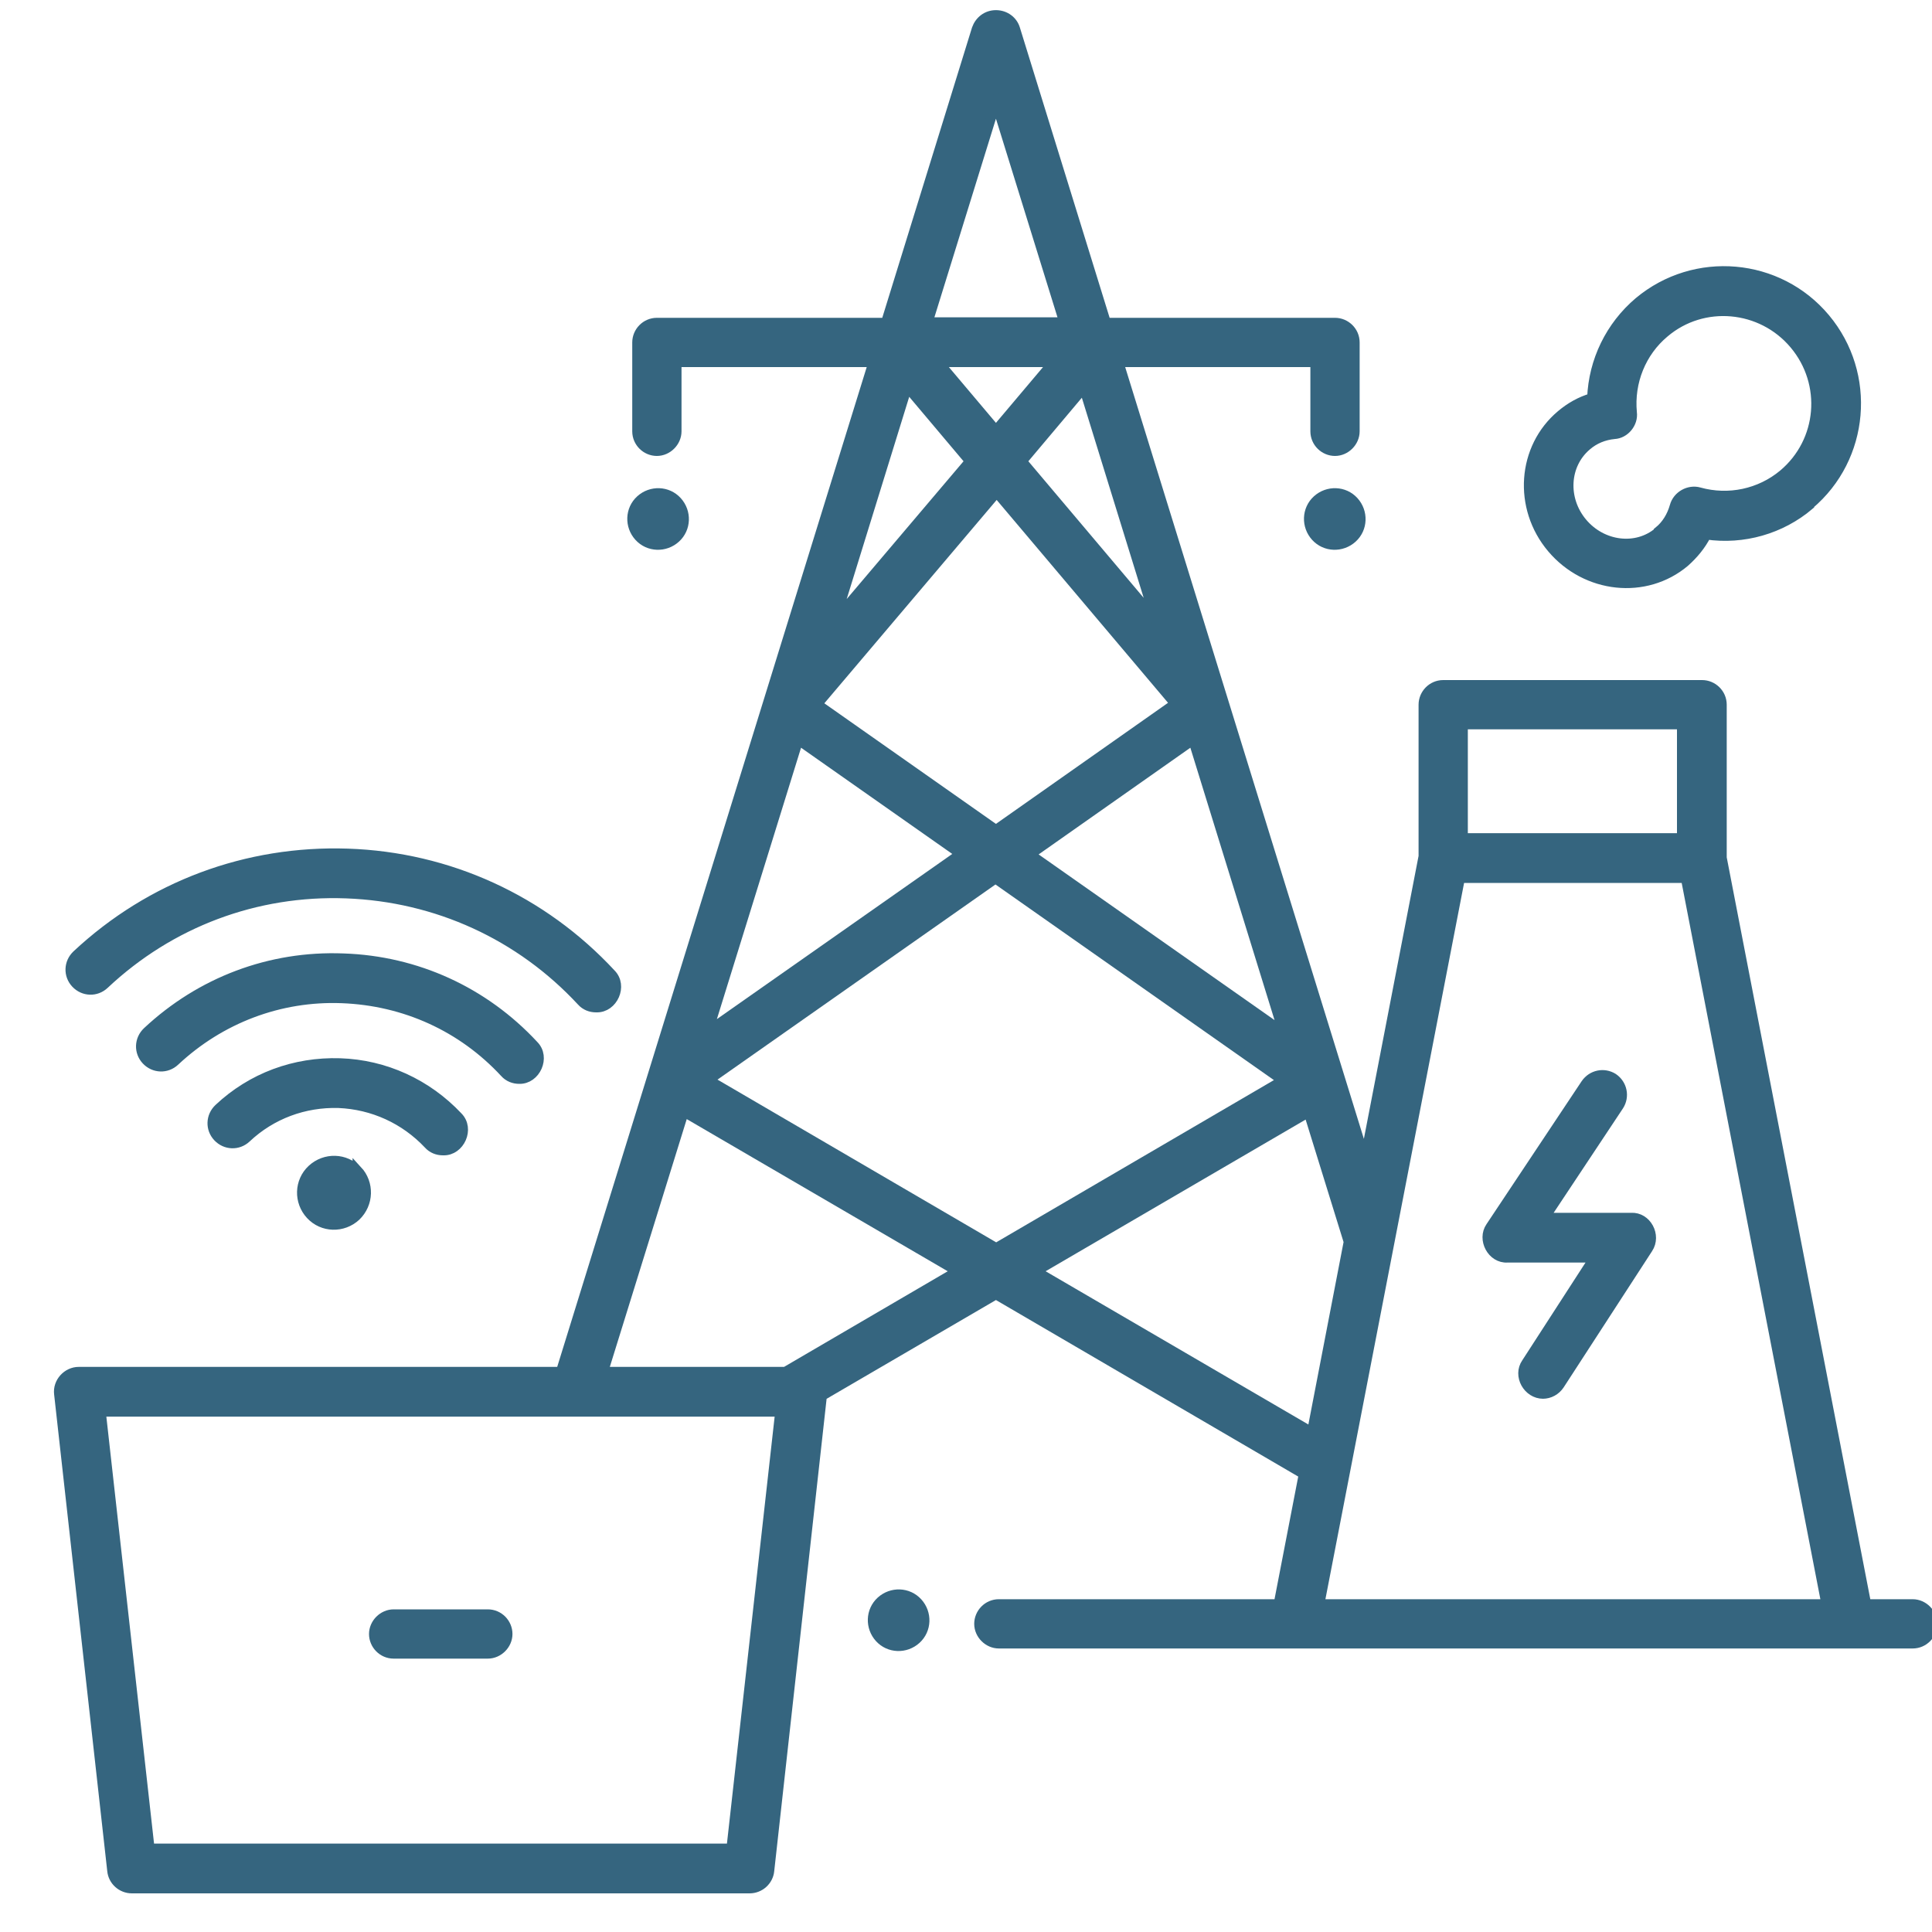
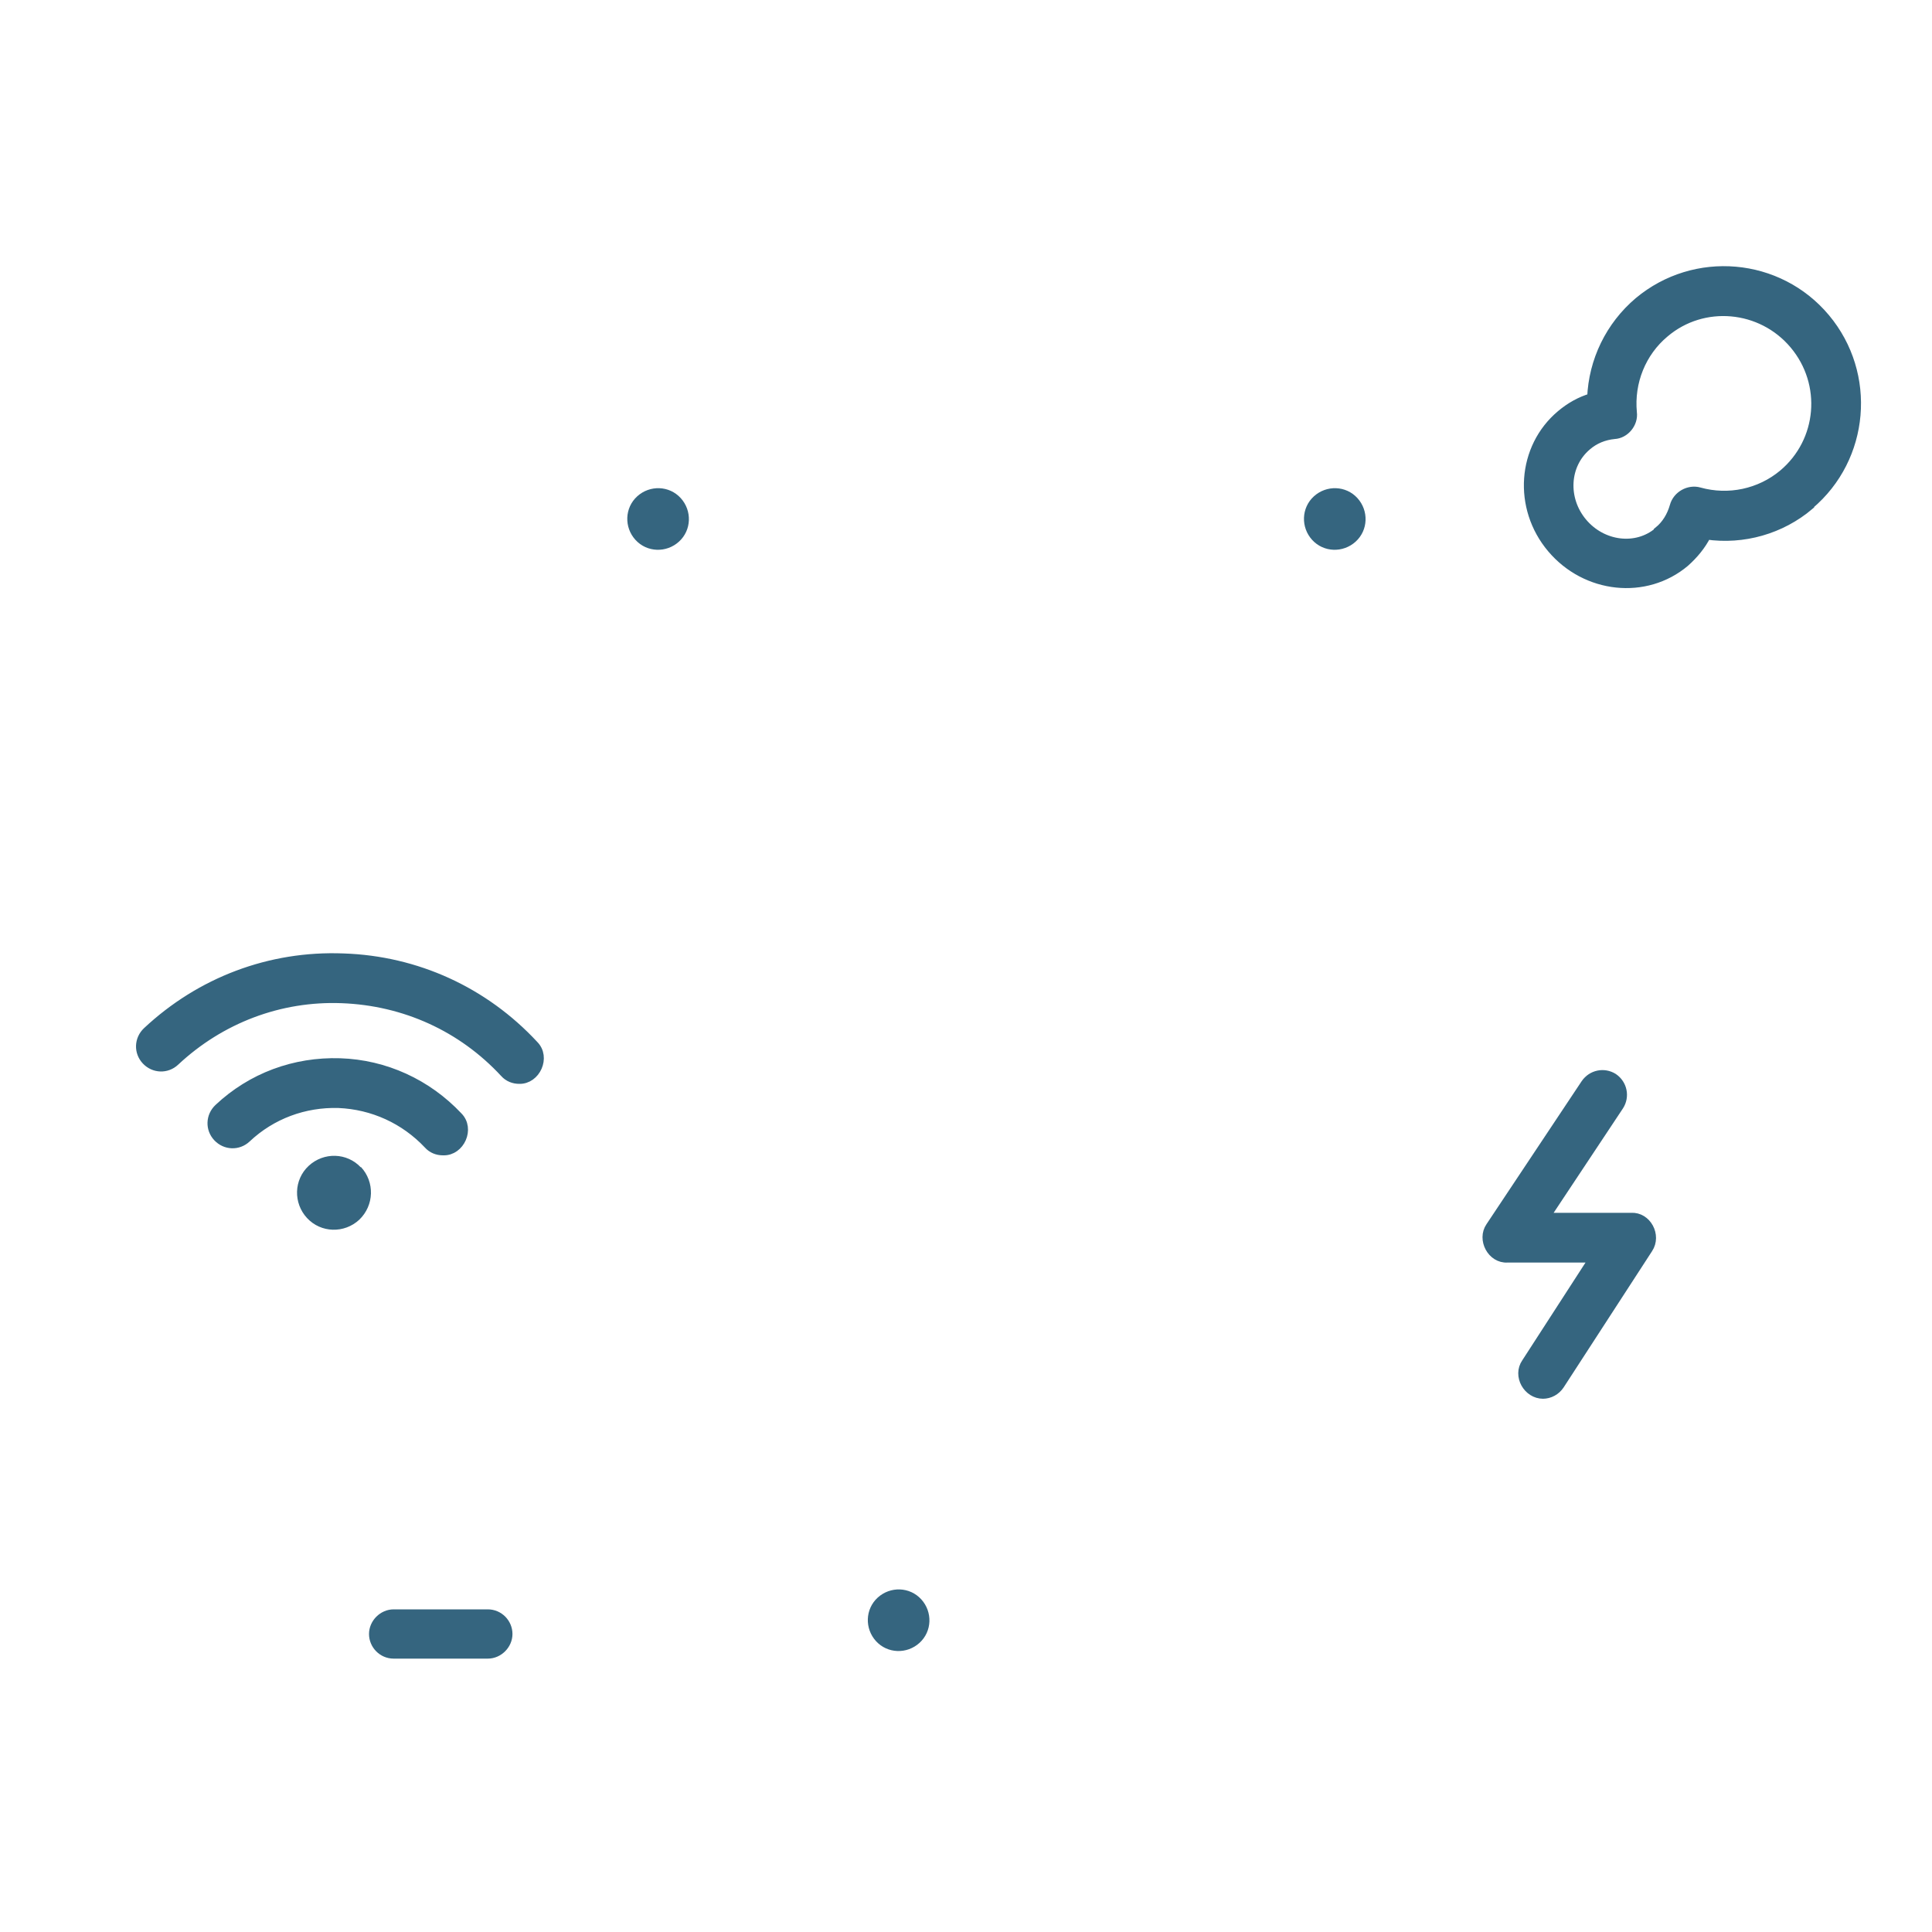
<svg xmlns="http://www.w3.org/2000/svg" width="40" height="40" viewBox="0 0 40 40" fill="none">
  <g clip-path="url(#clip0_2_354)">
    <path d="M31.95 28.86C31.63 28.86 31.42 28.48 31.6 28.22L33.01 26.04H31.21C30.89 26.06 30.68 25.66 30.86 25.4L32.83 22.44C32.96 22.25 33.21 22.2 33.4 22.32C33.59 22.45 33.64 22.7 33.52 22.89L31.98 25.21H33.77C34.09 25.19 34.3 25.58 34.12 25.85L32.29 28.67C32.21 28.79 32.08 28.86 31.94 28.86H31.95Z" fill="#35657F" stroke="#35657F" stroke-width="0.2" stroke-miterlimit="10" />
    <path d="M37.46 10.46C36.87 10.96 36.09 11.18 35.33 11.07C35.22 11.29 35.06 11.48 34.88 11.64C34.07 12.32 32.84 12.19 32.13 11.35C31.42 10.51 31.51 9.27 32.32 8.59C32.51 8.43 32.72 8.31 32.96 8.24C32.99 7.47 33.34 6.75 33.93 6.25C35.09 5.28 36.82 5.43 37.79 6.59C38.76 7.75 38.61 9.48 37.46 10.45V10.46ZM34.34 11C34.5 10.87 34.61 10.69 34.67 10.48C34.73 10.26 34.97 10.13 35.18 10.19C35.79 10.36 36.44 10.22 36.92 9.82C37.73 9.14 37.83 7.94 37.15 7.13C36.47 6.32 35.26 6.21 34.46 6.89C33.98 7.29 33.73 7.91 33.79 8.54C33.82 8.76 33.64 8.98 33.42 8.99C33.21 9.01 33.01 9.09 32.85 9.23C32.39 9.62 32.35 10.33 32.76 10.82C33.17 11.31 33.88 11.4 34.34 11.01V11Z" fill="#35657F" stroke="#35657F" stroke-width="0.2" stroke-miterlimit="10" />
-     <path d="M39.6 33.21H38.64L35.65 17.76V14.59C35.65 14.36 35.46 14.18 35.24 14.18H29.88C29.65 14.18 29.47 14.37 29.47 14.59V17.73L28.26 23.99L23.16 7.5H27.23V8.93C27.23 9.16 27.42 9.34 27.64 9.34C27.86 9.34 28.05 9.15 28.05 8.93V7.09C28.05 6.86 27.86 6.68 27.64 6.68H22.9L21.02 0.6C20.97 0.43 20.81 0.31 20.62 0.31C20.43 0.31 20.28 0.43 20.22 0.6L18.34 6.68H13.6C13.37 6.68 13.19 6.87 13.19 7.09V8.93C13.19 9.16 13.38 9.34 13.6 9.34C13.82 9.34 14.01 9.15 14.01 8.93V7.5H18.08L11.61 28.4H1.63C1.39 28.4 1.19 28.62 1.22 28.86L2.32 38.73C2.34 38.94 2.52 39.1 2.73 39.1H15.52C15.73 39.1 15.91 38.94 15.93 38.73L17.02 28.9L20.62 26.8L26.99 30.52L26.47 33.21H20.68C20.45 33.21 20.27 33.4 20.27 33.62C20.27 33.84 20.46 34.03 20.68 34.03H39.6C39.83 34.03 40.01 33.84 40.01 33.62C40.01 33.4 39.82 33.21 39.6 33.21ZM34.82 15V17.35H30.29V15H34.82ZM26.57 21.37L21.33 17.69L24.7 15.32L26.57 21.37ZM23.93 12.83L21.16 9.55L22.44 8.03L23.92 12.82L23.93 12.83ZM20.62 8.91L19.43 7.5H21.81L20.62 8.91ZM20.62 2.12L22.03 6.67H19.21L20.62 2.12ZM18.79 8.02L20.08 9.55L17.29 12.84L18.78 8.02H18.79ZM20.63 10.19L24.33 14.57L20.62 17.18L16.92 14.58L20.64 10.19H20.63ZM16.53 15.32L19.89 17.68L14.66 21.35L16.53 15.32ZM15.15 38.27H3.1L2.09 29.23H16.15L15.14 38.27H15.15ZM16.25 28.4H12.49L14.16 23.02L19.82 26.32L16.26 28.4H16.25ZM20.63 25.84L14.67 22.36L20.61 18.19L26.56 22.37L20.62 25.84H20.63ZM21.45 26.32L27.09 23.03L27.92 25.71L27.16 29.65L21.45 26.32ZM27.32 33.21L30.23 18.18H34.9L37.81 33.21H27.33H27.32Z" fill="#35657F" stroke="#35657F" stroke-width="0.2" stroke-miterlimit="10" />
    <path d="M10.1 34.24H8.15C7.92 34.24 7.74 34.05 7.74 33.83C7.74 33.61 7.93 33.42 8.15 33.42H10.1C10.33 33.42 10.51 33.61 10.51 33.83C10.51 34.05 10.32 34.24 10.1 34.24Z" fill="#35657F" stroke="#35657F" stroke-width="0.2" stroke-miterlimit="10" />
-     <path d="M12.34 20.86C12.23 20.86 12.12 20.82 12.04 20.73C10.77 19.36 9.04 18.57 7.17 18.5C5.3 18.43 3.52 19.1 2.16 20.38C1.99 20.54 1.73 20.53 1.57 20.36C1.41 20.19 1.42 19.93 1.59 19.77C3.12 18.34 5.11 17.6 7.2 17.67C9.29 17.74 11.23 18.63 12.65 20.16C12.9 20.41 12.69 20.87 12.35 20.86H12.34Z" fill="#35657F" stroke="#35657F" stroke-width="0.2" stroke-miterlimit="10" />
    <path d="M10.75 22.34C10.64 22.34 10.53 22.3 10.45 22.21C9.57 21.26 8.38 20.72 7.08 20.67C5.79 20.62 4.56 21.09 3.62 21.97C3.45 22.13 3.19 22.12 3.03 21.95C2.87 21.78 2.88 21.52 3.05 21.36C4.15 20.33 5.59 19.78 7.11 19.84C8.62 19.89 10.02 20.53 11.05 21.64C11.3 21.89 11.09 22.35 10.75 22.34Z" fill="#35657F" stroke="#35657F" stroke-width="0.2" stroke-miterlimit="10" />
    <path d="M9.17 23.82C9.06 23.82 8.95 23.78 8.87 23.69C8.38 23.17 7.72 22.87 7.01 22.84C6.3 22.82 5.62 23.07 5.1 23.56C4.93 23.72 4.67 23.71 4.51 23.54C4.35 23.37 4.36 23.11 4.53 22.95C5.21 22.31 6.1 21.98 7.04 22.01C7.97 22.04 8.84 22.44 9.48 23.12C9.73 23.37 9.52 23.83 9.18 23.82H9.17Z" fill="#35657F" stroke="#35657F" stroke-width="0.2" stroke-miterlimit="10" />
-     <path d="M7.4 24.23C7.65 24.5 7.64 24.92 7.37 25.18C7.1 25.43 6.68 25.42 6.43 25.15C6.18 24.88 6.19 24.46 6.46 24.21C6.73 23.96 7.15 23.97 7.4 24.24V24.23Z" fill="#35657F" stroke="#35657F" stroke-width="0.2" stroke-miterlimit="10" />
+     <path d="M7.4 24.23C7.65 24.5 7.64 24.92 7.37 25.18C7.1 25.43 6.68 25.42 6.43 25.15C6.18 24.88 6.19 24.46 6.46 24.21C6.73 23.96 7.15 23.97 7.4 24.24V24.23" fill="#35657F" stroke="#35657F" stroke-width="0.2" stroke-miterlimit="10" />
    <path d="M19 33.18C19.2 33.4 19.19 33.74 18.97 33.94C18.75 34.14 18.41 34.13 18.21 33.91C18.01 33.69 18.02 33.35 18.24 33.15C18.46 32.95 18.8 32.96 19 33.18Z" fill="#35657F" stroke="#35657F" stroke-width="0.2" stroke-miterlimit="10" />
    <path d="M14.02 10.38C14.22 10.6 14.21 10.94 13.99 11.14C13.77 11.34 13.43 11.33 13.23 11.11C13.03 10.89 13.04 10.55 13.26 10.35C13.48 10.15 13.82 10.16 14.02 10.38Z" fill="#35657F" stroke="#35657F" stroke-width="0.2" stroke-miterlimit="10" />
    <path d="M28.03 10.38C28.23 10.6 28.22 10.94 28 11.14C27.78 11.34 27.44 11.33 27.24 11.11C27.04 10.89 27.05 10.55 27.27 10.35C27.49 10.15 27.83 10.16 28.03 10.38Z" fill="#35657F" stroke="#35657F" stroke-width="0.2" stroke-miterlimit="10" />
  </g>
  <defs>
    <clipPath id="clip0_2_354">
      <rect width="40" height="40" fill="white" />
    </clipPath>
  </defs>
</svg>